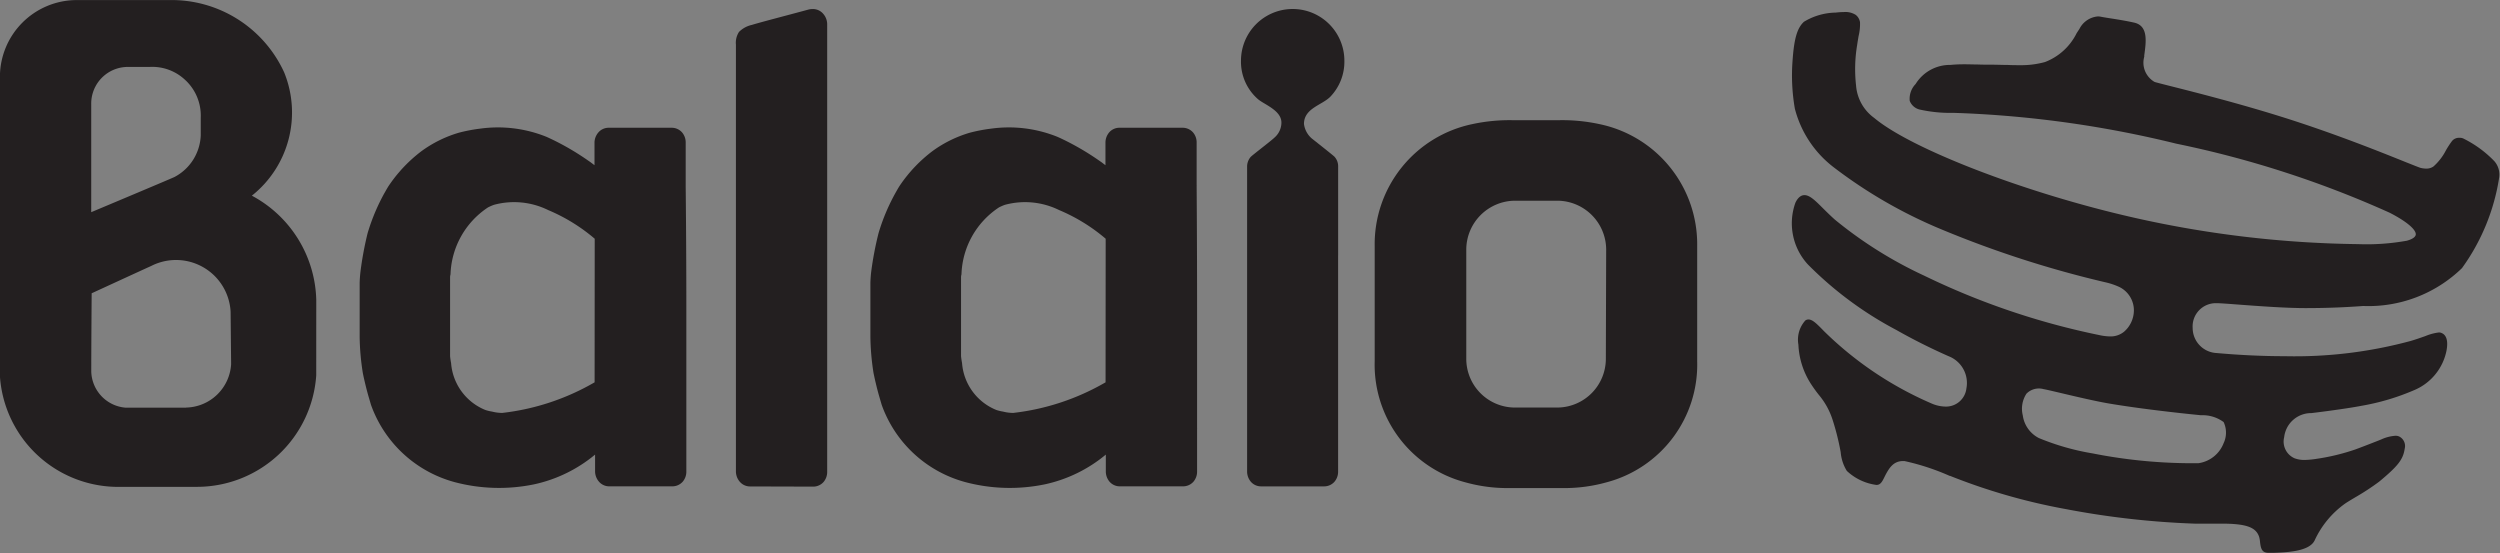
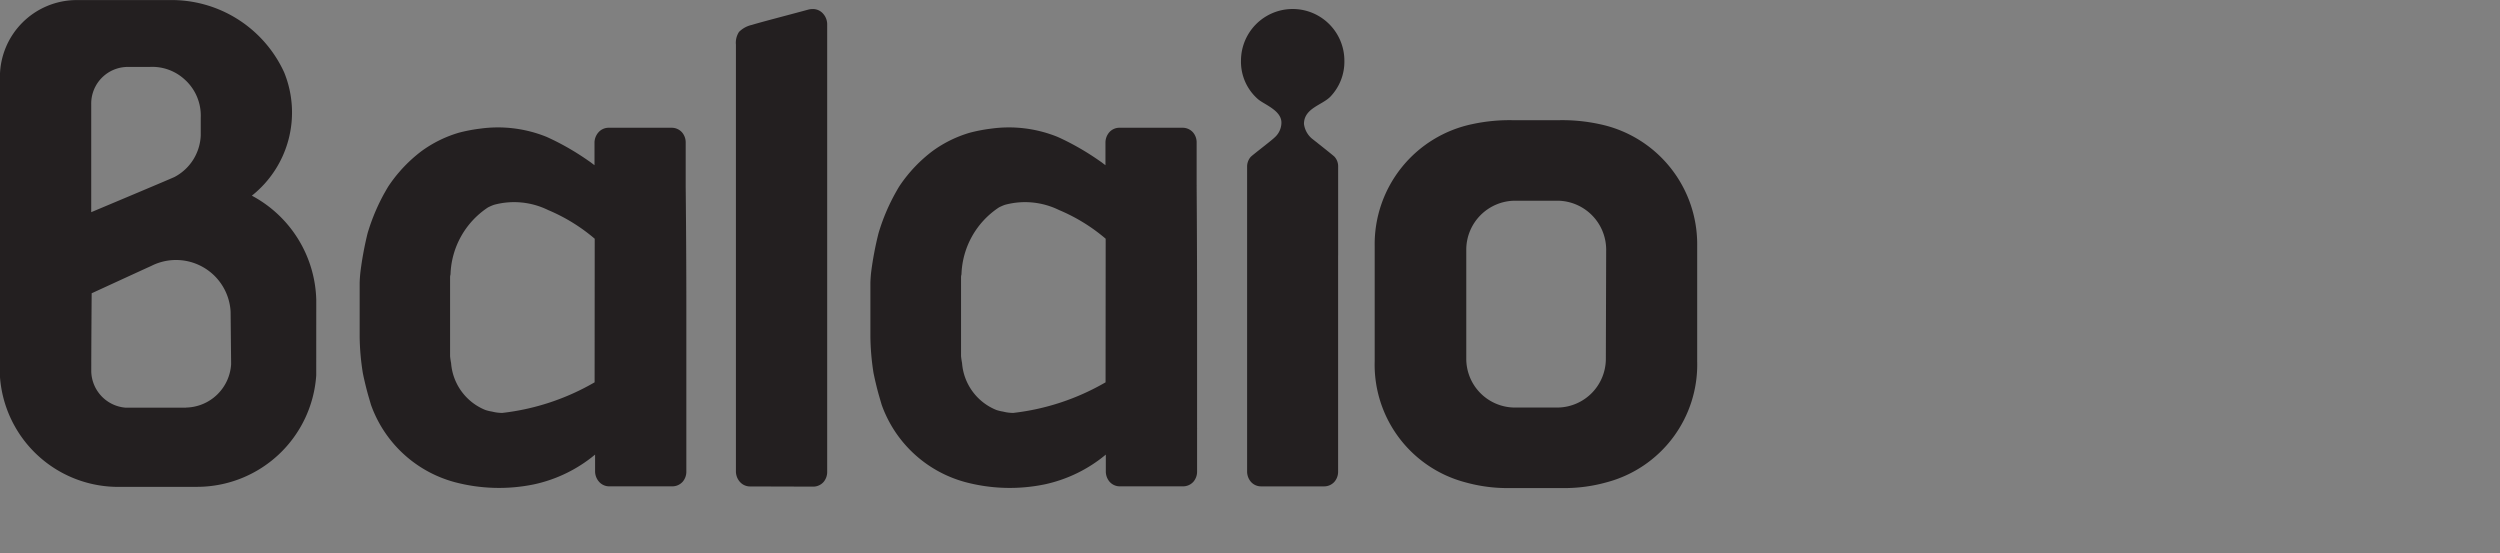
<svg xmlns="http://www.w3.org/2000/svg" width="68.621" height="15.188" viewBox="0 0 68.621 15.188">
  <rect x="0" y="0" width="68.621" height="15.188" fill="#808080" stroke="none" />
  <g transform="translate(-144.254 -230.277)">
    <path d="M276.931,245a.37.37,0,0,1-.3-.136.437.437,0,0,1-.1-.262V232.873a.539.539,0,0,1,.085-.349.711.711,0,0,1,.352-.192c.229-.072.972-.263,1.537-.417a.5.5,0,0,1,.134-.019.373.373,0,0,1,.289.132.438.438,0,0,1,.108.279c0,.059,0,12.169,0,12.3a.424.424,0,0,1-.1.271.379.379,0,0,1-.295.127Z" transform="translate(-112.077 -1.371)" fill="#231f20" />
    <path d="M146.758,233.866v-.733a1.006,1.006,0,0,1,1.015-1.019h.593a1.312,1.312,0,0,1,.945.334,1.33,1.33,0,0,1,.453,1.06v.486a1.349,1.349,0,0,1-.72,1.141c-.091.045-2.286.966-2.286.966Zm2.606,7.6H147.69a1.024,1.024,0,0,1-.931-.988c0-.677.011-2.151.011-2.151s1.592-.733,1.629-.747a1.5,1.5,0,0,1,2.185,1.256l.014,1.439A1.266,1.266,0,0,1,149.365,241.464Zm3.571-2.96a3.337,3.337,0,0,0-1.768-2.858,2.916,2.916,0,0,0,.887-3.384,3.4,3.4,0,0,0-3.157-1.985h-2.551a2.11,2.11,0,0,0-2.094,2.092v7.8a3.254,3.254,0,0,0,3.339,3.469h2.075a3.282,3.282,0,0,0,3.268-3.058Z" fill="#231f20" />
    <path d="M397.48,251.98a4.83,4.83,0,0,0-1.144-.105c-.144,0-.36,0-.509,0v0h-.167v0c-.148,0-.365,0-.508,0a4.841,4.841,0,0,0-1.145.105,3.367,3.367,0,0,0-2.688,3.344s0,2.08,0,3.165a3.339,3.339,0,0,0,2.481,3.323,4.293,4.293,0,0,0,1.19.16h1.5a4.3,4.3,0,0,0,1.2-.16,3.34,3.34,0,0,0,2.481-3.323c0-1.085,0-3.165,0-3.165A3.366,3.366,0,0,0,397.48,251.98Zm.184,6.449a1.339,1.339,0,0,1-1.3,1.332h-1.231a1.338,1.338,0,0,1-1.3-1.332v-3.015a1.346,1.346,0,0,1,1.337-1.33h1.166a1.347,1.347,0,0,1,1.337,1.33Z" transform="translate(-209.332 -18.298)" fill="#231f20" />
    <path d="M369.939,238.661c0-1.752,0-2.4,0-2.441a.389.389,0,0,0-.1-.27c-.048-.048-.622-.5-.622-.5a.63.63,0,0,1-.216-.4c0-.433.5-.517.724-.748a1.387,1.387,0,0,0,.385-.988,1.419,1.419,0,0,0-2.838,0,1.363,1.363,0,0,0,.462,1.052c.174.152.649.31.648.648a.546.546,0,0,1-.19.41c-.082.083-.6.474-.657.535a.408.408,0,0,0-.095.262V244.6a.439.439,0,0,0,.095.262.37.37,0,0,0,.3.136h1.708a.378.378,0,0,0,.295-.127.421.421,0,0,0,.1-.271c0-.042,0-1.353,0-3.105h0c0-.478,0-.955,0-1.419s0-.941,0-1.419Z" transform="translate(-188.955 -1.371)" fill="#231f20" />
-     <path d="M484.772,235.929a.26.26,0,0,0-.1-.016.251.251,0,0,0-.2.086,2.572,2.572,0,0,0-.167.254,1.512,1.512,0,0,1-.344.447.338.338,0,0,1-.2.059.681.681,0,0,1-.154-.02c-.031-.008-.17-.064-.4-.155-.636-.256-1.958-.79-3.413-1.246-1.192-.374-2.381-.674-3.02-.836-.271-.068-.438-.111-.47-.123a.608.608,0,0,1-.282-.691l0-.035c.053-.38.113-.81-.272-.9-.224-.051-.49-.093-.684-.123h0c-.1-.016-.19-.03-.236-.04a.4.4,0,0,0-.082-.008.625.625,0,0,0-.505.343c-.024.036-.05.076-.077.118a1.611,1.611,0,0,1-.869.791,2.447,2.447,0,0,1-.694.086c-.1,0-.2,0-.323-.006-.145,0-.309-.008-.5-.008-.11,0-.223,0-.334-.005h0c-.112,0-.228-.005-.34-.005a4.012,4.012,0,0,0-.408.017h-.01a1.106,1.106,0,0,0-.942.525.582.582,0,0,0-.161.462.389.389,0,0,0,.265.236,3.87,3.87,0,0,0,.933.093h.011l.18.006a29.56,29.56,0,0,1,5.925.839,27.893,27.893,0,0,1,5.857,1.895c.457.233.732.464.719.6-.008.085-.137.139-.243.169a6.237,6.237,0,0,1-1.341.094,29.418,29.418,0,0,1-6.263-.752c-2.92-.673-6-1.862-7.013-2.708l-.009-.007a1.208,1.208,0,0,1-.494-.887,4.017,4.017,0,0,1,.029-1.107c.013-.09.028-.177.041-.253a1.363,1.363,0,0,0,.038-.379.316.316,0,0,0-.118-.2.528.528,0,0,0-.328-.077,1.95,1.95,0,0,0-.222.015h-.013a1.732,1.732,0,0,0-.858.252c-.185.171-.27.46-.312,1.064a5.332,5.332,0,0,0,.063,1.321,2.953,2.953,0,0,0,1.055,1.6,13.142,13.142,0,0,0,2.966,1.712,28.79,28.79,0,0,0,4.505,1.454,1.9,1.9,0,0,1,.388.132.714.714,0,0,1,.392.64.781.781,0,0,1-.264.579.58.58,0,0,1-.393.134,1.444,1.444,0,0,1-.3-.038,20.319,20.319,0,0,1-4.8-1.63,11.438,11.438,0,0,1-2.449-1.536c-.121-.108-.229-.215-.325-.31-.212-.212-.365-.364-.511-.364s-.224.157-.249.209a1.668,1.668,0,0,0,.339,1.69,9.913,9.913,0,0,0,2.427,1.8c.444.252.918.491,1.409.709l.042.018h0a.788.788,0,0,1,.477.878.563.563,0,0,1-.576.5.994.994,0,0,1-.371-.081,9.662,9.662,0,0,1-2.961-1.988l-.034-.035c-.174-.178-.286-.287-.393-.287a.149.149,0,0,0-.087.028.786.786,0,0,0-.19.662,2.167,2.167,0,0,0,.316,1.034,3.769,3.769,0,0,0,.243.343,2.031,2.031,0,0,1,.384.7,6.861,6.861,0,0,1,.218.876,1.159,1.159,0,0,0,.168.513,1.464,1.464,0,0,0,.809.385h.012c.1,0,.151-.093.2-.191l.013-.027c.125-.248.243-.437.513-.437h.034a6.44,6.44,0,0,1,1.24.406l.011,0a16.573,16.573,0,0,0,3.175.912,23.128,23.128,0,0,0,3.539.4c.076,0,.316,0,.593,0h.141c.673,0,.944.094,1.035.355a.664.664,0,0,1,.027.146c.021.183.049.3.238.3h.019l.105,0c.374-.013,1-.034,1.141-.349a2.549,2.549,0,0,1,.829-1c.048-.034.148-.094.264-.164a6.732,6.732,0,0,0,.674-.44c.5-.416.657-.6.7-.9a.291.291,0,0,0-.153-.341.226.226,0,0,0-.1-.019,1.108,1.108,0,0,0-.388.1c-.045.02-.506.2-.714.276a5.9,5.9,0,0,1-.959.241l-.08.012a2.429,2.429,0,0,1-.35.035.769.769,0,0,1-.278-.046.5.5,0,0,1-.285-.58.744.744,0,0,1,.744-.66c.009,0,.908-.109,1.376-.2a6.376,6.376,0,0,0,1.445-.429,1.489,1.489,0,0,0,.892-1.093c.035-.191.035-.43-.166-.487a.173.173,0,0,0-.044-.005,1.416,1.416,0,0,0-.372.1c-.117.041-.248.088-.4.133a12.163,12.163,0,0,1-3.452.419c-.6,0-1.23-.029-1.882-.087a.69.69,0,0,1-.653-.689.637.637,0,0,1,.651-.679h.035c.135.005.353.022.607.041.533.04,1.263.094,1.811.094.527,0,1.057-.019,1.577-.058a3.681,3.681,0,0,0,2.711-1.039,5.732,5.732,0,0,0,1.021-2.484.559.559,0,0,0-.132-.452A3.06,3.06,0,0,0,484.772,235.929Zm-7.2,7.6a.975.975,0,0,1,.629.187.678.678,0,0,1,0,.579.873.873,0,0,1-.69.55,14.115,14.115,0,0,1-2.907-.269,6.718,6.718,0,0,1-1.474-.421.823.823,0,0,1-.442-.623.757.757,0,0,1,.1-.594.478.478,0,0,1,.471-.126c.163.025,1.195.292,1.791.394C476.111,243.385,477.418,243.513,477.575,243.528Z" transform="translate(-272.912 -1.854)" fill="#231f20" />
    <path d="M217.735,254.809c0-.011,0-.022,0-.033,0-.683,0-1.142,0-1.173a.418.418,0,0,0-.1-.27.377.377,0,0,0-.295-.127h-1.708a.37.37,0,0,0-.3.136.438.438,0,0,0-.1.262v.63l-.1-.076c-.088-.062-.174-.121-.258-.176a7.181,7.181,0,0,0-.661-.384l-.079-.04-.134-.064-.085-.039a3.566,3.566,0,0,0-1.8-.228l-.1.013a4.451,4.451,0,0,0-.5.1,3.329,3.329,0,0,0-1.032.508,3.972,3.972,0,0,0-.878.92s-.04.055-.1.163l-.026.046-.007.012-.009.015a5.544,5.544,0,0,0-.394.891q-.033.1-.062.194a9.166,9.166,0,0,0-.2,1.077s-.017.144-.021.3v1.478a6.766,6.766,0,0,0,.088,1c.016.079.034.16.053.241.006.023.01.043.014.059.024.1.05.2.078.3v0l.078.267h0a3.37,3.37,0,0,0,2.29,2.12,4.748,4.748,0,0,0,2.193.061,3.912,3.912,0,0,0,1.668-.815v.473a.437.437,0,0,0,.1.262.37.37,0,0,0,.3.136h.237c.039,0,.08,0,.124,0a.371.371,0,0,0,.049,0h1.3a.377.377,0,0,0,.295-.127.42.42,0,0,0,.1-.27c0-.031,0-.49,0-1.173,0-.011,0-.022,0-.033,0-.027,0-1.594,0-3.32S217.735,254.836,217.735,254.809Zm-2.5,5.384a6.517,6.517,0,0,1-2.535.84,1.15,1.15,0,0,1-.277-.036h0a1.173,1.173,0,0,1-.159-.036h0l-.026-.008a1.512,1.512,0,0,1-.942-1.286,1.85,1.85,0,0,1-.028-.194V257.3s0-.026.012-.071a2.289,2.289,0,0,1,1.029-1.837,1.454,1.454,0,0,1,.16-.07,2.116,2.116,0,0,1,1.491.143,4.863,4.863,0,0,1,1.278.787Z" transform="translate(-54.66 -19.422)" fill="#231f20" />
    <path d="M302.506,301.593l-.078-.267C302.451,301.417,302.477,301.507,302.506,301.593Z" transform="translate(-134.017 -60.198)" />
    <path d="M318.538,298.631Z" transform="translate(-147.666 -57.915)" fill="#fff" />
    <path d="M309.566,254.809a.218.218,0,0,0,0-.033c0-.683,0-1.142,0-1.173a.421.421,0,0,0-.1-.27.379.379,0,0,0-.3-.127h-1.708a.369.369,0,0,0-.3.136.437.437,0,0,0-.095.262v.63l-.1-.076c-.088-.062-.174-.121-.258-.176a7.249,7.249,0,0,0-.661-.384l-.079-.04-.133-.064-.086-.039a3.567,3.567,0,0,0-1.8-.228l-.1.013a4.455,4.455,0,0,0-.5.1,3.318,3.318,0,0,0-1.033.508,3.966,3.966,0,0,0-.878.92s-.04.055-.1.163l-.026.046-.007.012-.008.015a5.482,5.482,0,0,0-.395.891c-.022.066-.043.131-.062.194a9.1,9.1,0,0,0-.205,1.077s-.017.144-.021.3v1.478a6.831,6.831,0,0,0,.087,1c.017.079.034.16.053.241.006.023.011.043.014.059q.036.15.078.3v0l.078.267h0a3.369,3.369,0,0,0,2.291,2.12,4.745,4.745,0,0,0,2.193.061,3.91,3.91,0,0,0,1.668-.815v.473a.437.437,0,0,0,.095.262.37.37,0,0,0,.3.136h.238c.039,0,.08,0,.123,0a.379.379,0,0,0,.049,0h1.3a.379.379,0,0,0,.3-.127.422.422,0,0,0,.1-.27c0-.031,0-.49,0-1.173a.221.221,0,0,0,0-.033c0-.027,0-1.594,0-3.32S309.566,254.836,309.566,254.809Zm-2.5,5.384a6.518,6.518,0,0,1-2.535.84,1.151,1.151,0,0,1-.277-.036h0a1.188,1.188,0,0,1-.158-.036h0l-.026-.008a1.512,1.512,0,0,1-.943-1.286c-.022-.118-.028-.194-.028-.194V257.3s0-.026.012-.071a2.287,2.287,0,0,1,1.029-1.837,1.452,1.452,0,0,1,.16-.07,2.117,2.117,0,0,1,1.491.143,4.862,4.862,0,0,1,1.278.787Z" transform="translate(-132.466 -19.422)" fill="#231f20" />
  </g>
</svg>